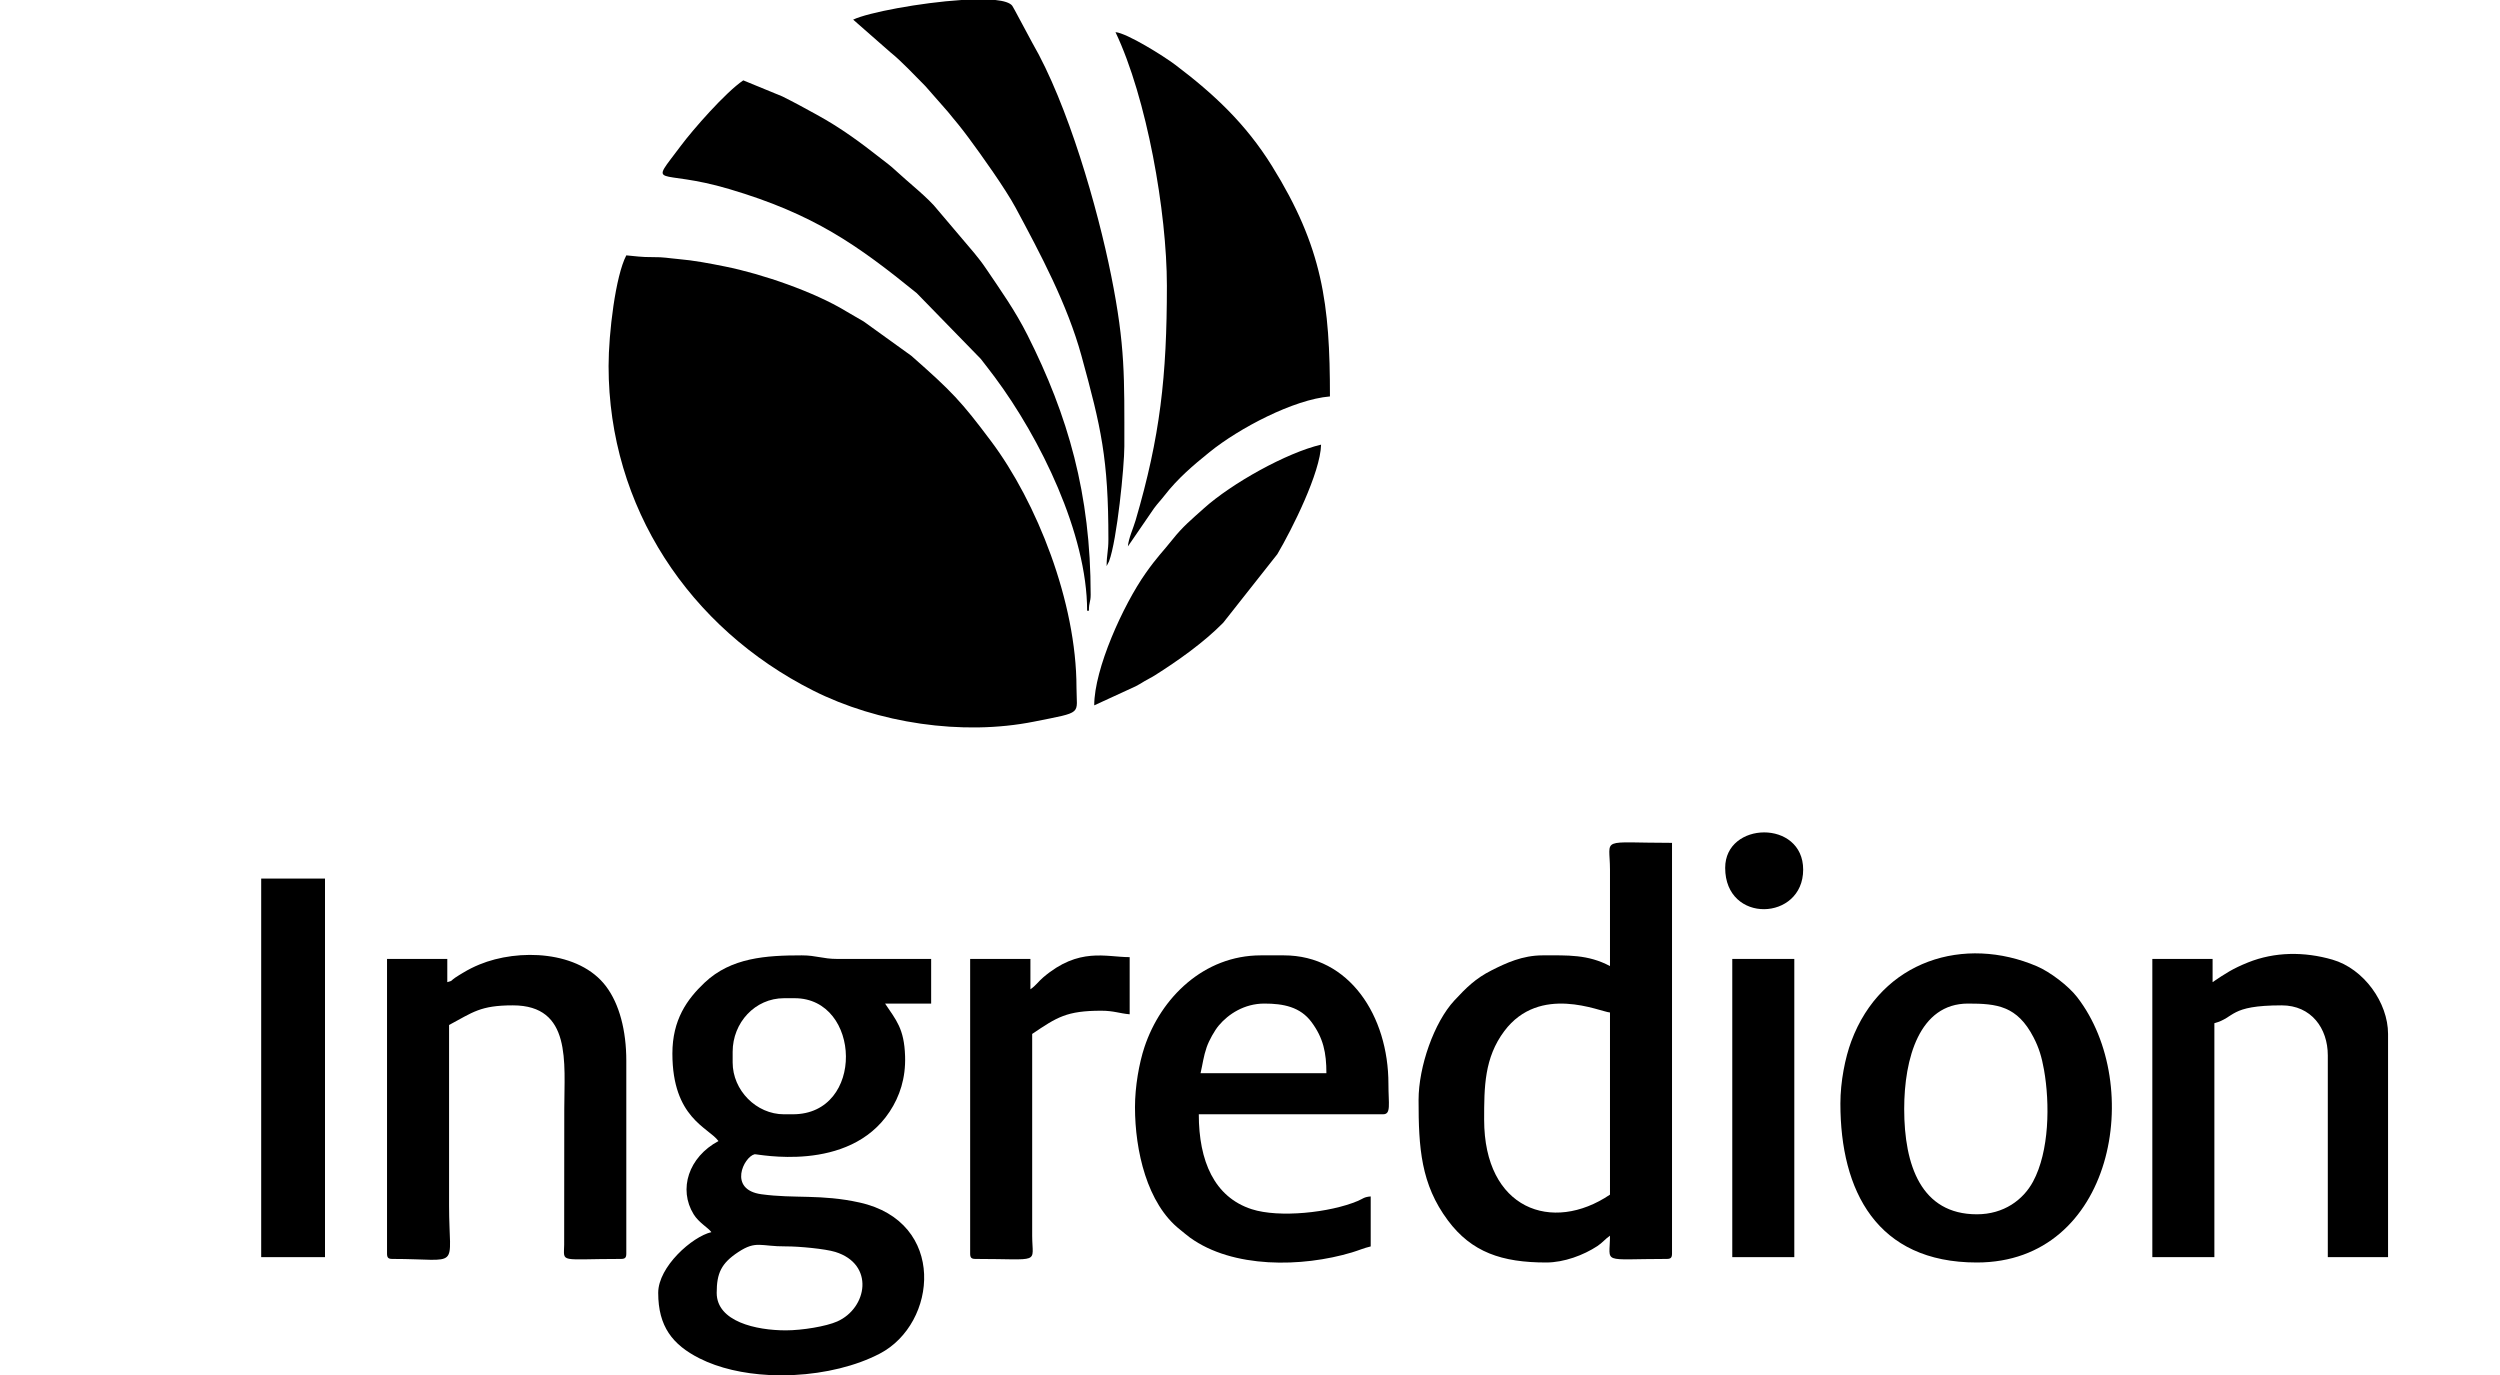
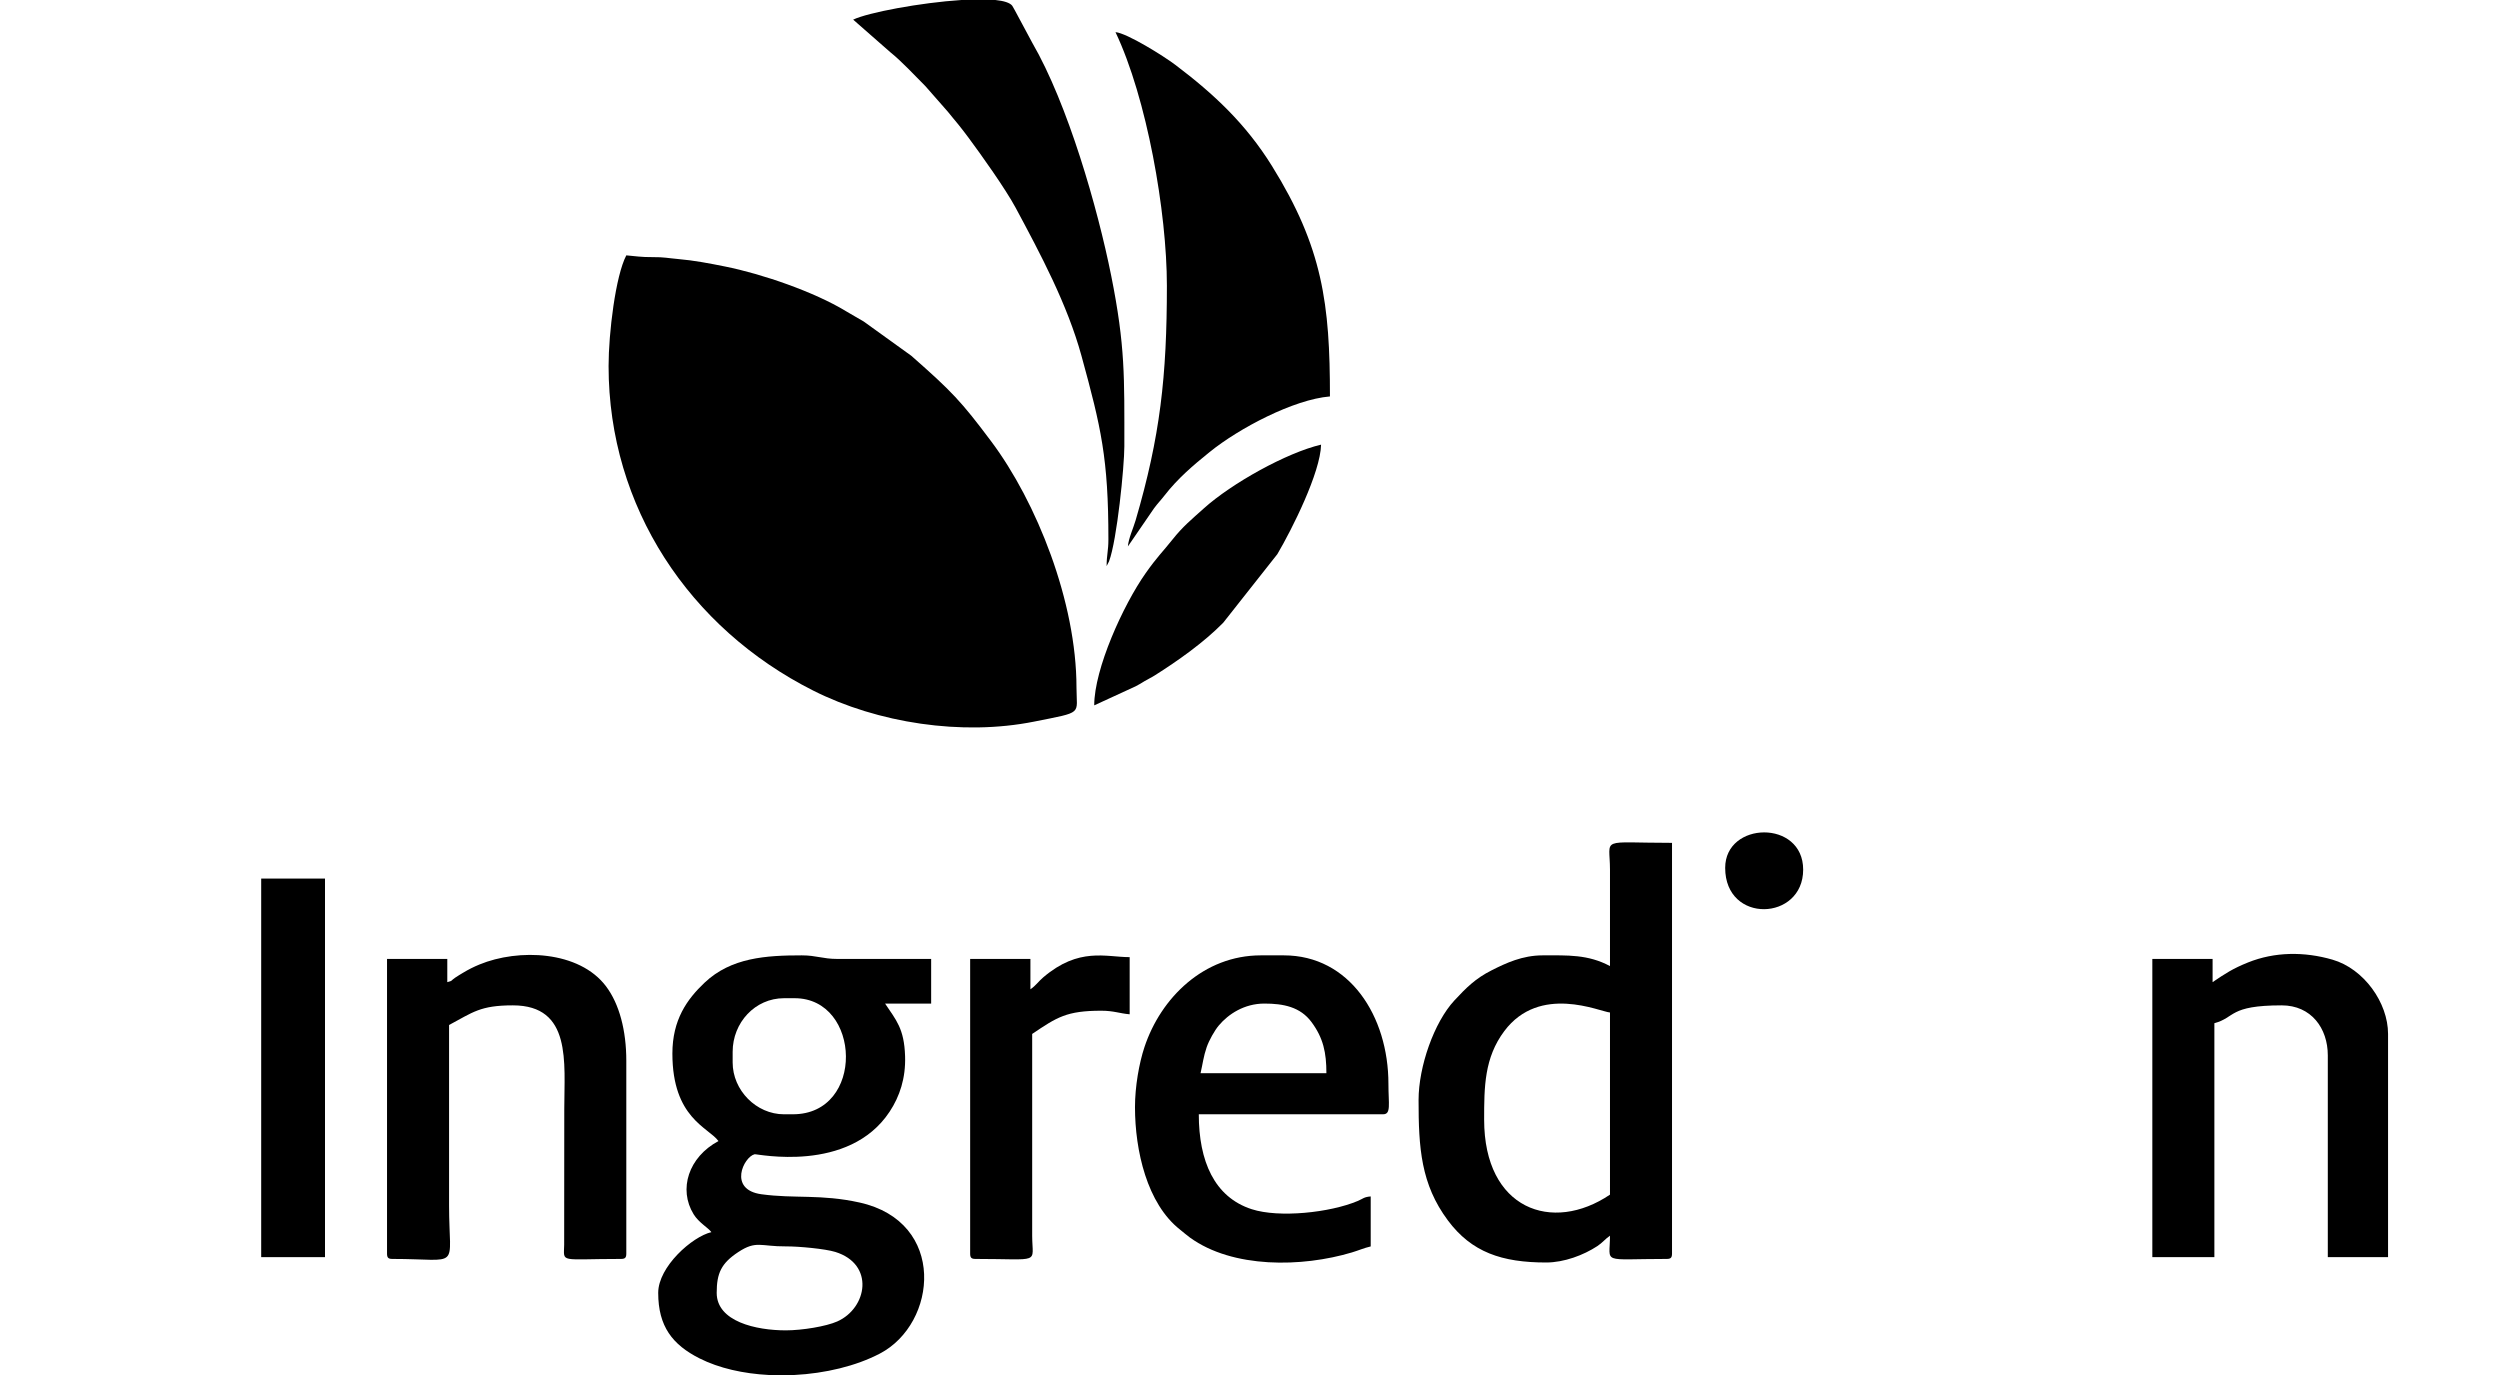
<svg xmlns="http://www.w3.org/2000/svg" width="180" height="99" viewBox="0 0 180 99" fill="none">
  <path fill-rule="evenodd" clip-rule="evenodd" d="M43.818 26.357C43.818 36.514 49.648 45.23 58.536 49.714C63.191 52.063 69.272 52.995 74.457 51.956C78.053 51.235 77.507 51.484 77.507 49.5C77.507 43.348 74.644 36.152 71.364 31.775C69.199 28.886 68.538 28.188 65.611 25.614L62.188 23.149C61.752 22.884 61.343 22.67 60.893 22.396C58.633 21.02 54.88 19.724 52.208 19.189C51.078 18.963 49.995 18.751 48.791 18.647C48.091 18.586 47.81 18.507 47.01 18.513C46.162 18.52 45.741 18.44 45.094 18.386C44.32 19.86 43.818 23.98 43.818 26.358V26.357Z" fill="black" />
  <path fill-rule="evenodd" clip-rule="evenodd" d="M56.579 95.786C54.44 95.786 51.602 95.154 51.602 93.086C51.602 91.675 51.928 90.957 53.154 90.15C54.456 89.293 54.753 89.752 56.582 89.74C57.514 89.734 59.427 89.917 60.142 90.139C62.998 91.025 62.443 94.183 60.282 95.145C59.479 95.502 57.75 95.786 56.579 95.786V95.786ZM57.18 99H55.358C53.531 98.904 51.776 98.515 50.365 97.803C48.419 96.821 47.391 95.499 47.391 93.086C47.391 91.204 49.837 89.039 51.219 88.714C50.98 88.385 50.32 88.04 49.943 87.429C48.827 85.62 49.582 83.302 51.73 82.157C51.013 81.171 48.412 80.509 48.412 75.857C48.412 73.424 49.462 71.949 50.739 70.744C52.648 68.943 55.159 68.786 57.728 68.786C58.778 68.786 59.23 69.043 60.28 69.043H67.043V72.257H63.726C64.516 73.446 65.102 74.046 65.166 76.04C65.218 77.631 64.779 78.943 64.052 80.043C61.1 84.512 54.49 83.067 54.333 83.106C53.543 83.298 52.406 85.654 54.821 85.986C57.21 86.314 59.112 85.966 61.887 86.581C68.184 87.975 67.5 95.291 63.346 97.46C61.632 98.355 59.417 98.886 57.18 99L57.18 99ZM57.09 80.229H56.452C54.447 80.229 52.751 78.496 52.751 76.5V75.729C52.751 73.63 54.363 71.871 56.452 71.871H57.217C62.022 71.871 62.293 80.228 57.09 80.228V80.229Z" fill="black" />
  <path fill-rule="evenodd" clip-rule="evenodd" d="M106.858 80.614C106.858 78.258 106.869 76.16 108.312 74.236C110.863 70.835 115.185 72.838 115.919 72.9V86.014C111.762 88.819 106.858 87.078 106.858 80.614V80.614ZM115.919 69.557C114.323 68.706 112.856 68.786 111.069 68.786C109.608 68.786 108.428 69.344 107.41 69.856C106.234 70.447 105.564 71.121 104.719 72.03C103.249 73.611 102.137 76.803 102.137 79.2C102.137 82.647 102.303 85.26 104.249 87.871C105.956 90.161 108.134 90.9 111.325 90.9C112.62 90.9 114.025 90.365 115.004 89.722C115.393 89.466 115.566 89.209 115.919 88.971C115.919 91.042 115.198 90.643 120.002 90.643C120.296 90.643 120.385 90.553 120.385 90.257V60.686C115.084 60.686 115.917 60.226 115.919 62.614V69.557Z" fill="black" />
  <path fill-rule="evenodd" clip-rule="evenodd" d="M84.016 20.572C84.016 27.099 83.534 31.426 81.765 37.461C81.588 38.064 81.257 38.75 81.208 39.343L83.085 36.606C83.379 36.208 83.544 36.061 83.834 35.688C84.791 34.453 85.9 33.51 87.095 32.545C89.217 30.832 93.137 28.762 95.756 28.543C95.756 21.891 95.241 17.831 91.57 11.932C89.687 8.907 87.402 6.768 84.618 4.665C83.781 4.032 81.141 2.384 80.315 2.314C82.571 7.053 84.016 15.27 84.016 20.572H84.016Z" fill="black" />
-   <path fill-rule="evenodd" clip-rule="evenodd" d="M142.334 87.429C138.323 87.429 137.102 83.902 137.102 79.843C137.102 76.208 138.191 72.257 141.696 72.257C143.781 72.257 145.241 72.414 146.42 74.698C146.801 75.435 147.004 76.097 147.169 77.029C147.597 79.453 147.559 82.889 146.379 85.076C145.673 86.385 144.279 87.429 142.334 87.429H142.334ZM132.508 79.457C132.508 85.736 135.12 90.9 142.334 90.9C152.186 90.9 154.466 78.148 149.556 71.795C148.924 70.978 147.609 69.979 146.659 69.572C141.459 67.345 135.476 69.105 133.292 74.975C132.854 76.15 132.508 77.872 132.508 79.457L132.508 79.457Z" fill="black" />
  <path fill-rule="evenodd" clip-rule="evenodd" d="M91.034 72.257C92.406 72.257 93.619 72.495 94.431 73.592C95.278 74.736 95.501 75.788 95.501 77.271H86.44C86.595 76.603 86.651 76.064 86.88 75.4C87.052 74.903 87.452 74.192 87.752 73.836C88.442 73.014 89.591 72.257 91.034 72.257L91.034 72.257ZM81.719 79.714C81.719 82.839 82.585 86.666 84.962 88.532C85.264 88.769 85.407 88.91 85.672 89.102C88.761 91.341 93.747 91.251 97.334 90.176C97.853 90.02 98.191 89.86 98.691 89.743V86.143C98.19 86.185 98.165 86.298 97.745 86.475C95.753 87.311 92.098 87.703 90.122 87.062C87.427 86.189 86.313 83.594 86.313 80.228H99.584C100.173 80.228 99.967 79.506 99.967 78.043C99.967 73.157 97.16 68.786 92.438 68.786H90.779C86.676 68.786 83.581 71.838 82.402 75.388C82.016 76.548 81.719 78.23 81.719 79.714Z" fill="black" />
  <path fill-rule="evenodd" clip-rule="evenodd" d="M32.205 70.714V69.043H27.866V90.257C27.866 90.553 27.955 90.643 28.249 90.643C33.279 90.643 32.333 91.516 32.333 86.786V73.8C34.052 72.884 34.575 72.386 36.927 72.386C41.181 72.386 40.628 76.499 40.628 79.843L40.62 89.622C40.599 90.96 40.222 90.643 44.711 90.643C45.005 90.643 45.094 90.554 45.094 90.257V76.372C45.094 74.2 44.595 72.294 43.64 71.022C41.705 68.442 37.327 68.284 34.518 69.445C34.112 69.612 33.724 69.806 33.328 70.046C33.127 70.168 32.989 70.248 32.776 70.39C32.414 70.631 32.654 70.594 32.205 70.715L32.205 70.714Z" fill="black" />
  <path fill-rule="evenodd" clip-rule="evenodd" d="M159.307 70.714V69.043H154.968V90.514H159.435V73.671C160.961 73.261 160.462 72.386 164.284 72.386C166.41 72.386 167.602 74.037 167.602 75.986V90.514H171.94V74.44C171.939 72.19 170.197 69.747 167.934 69.094C165.912 68.509 163.781 68.523 161.857 69.297C160.742 69.746 160.22 70.098 159.307 70.714Z" fill="black" />
-   <path fill-rule="evenodd" clip-rule="evenodd" d="M78.273 43.971H78.401C78.401 43.318 78.528 43.385 78.528 42.814C78.528 35.58 76.903 29.931 73.979 24.127C73.082 22.347 72.05 20.904 70.974 19.311C70.69 18.89 70.466 18.613 70.146 18.217L67.5 15.097C66.877 14.285 65.341 13.077 64.523 12.31C64.089 11.903 63.869 11.761 63.396 11.389C61.922 10.229 60.526 9.203 58.832 8.273C57.958 7.792 57.208 7.379 56.326 6.941L53.516 5.786C52.237 6.649 49.888 9.333 49.014 10.506C46.658 13.667 47.303 12.069 52.511 13.613C58.588 15.414 61.7 17.614 66.004 21.105L70.618 25.842C70.956 26.282 71.271 26.679 71.619 27.147C74.899 31.553 78.273 38.428 78.273 43.971V43.971Z" fill="black" />
  <path fill-rule="evenodd" clip-rule="evenodd" d="M61.428 1.414L64.089 3.748C64.952 4.443 65.81 5.386 66.629 6.203L68.246 8.045C68.516 8.393 68.714 8.606 68.998 8.96C69.275 9.306 69.478 9.57 69.723 9.9C70.65 11.148 72.395 13.598 73.126 14.958C74.916 18.291 76.851 21.922 77.864 25.613C79.284 30.792 79.805 33.006 79.805 38.829C79.805 39.684 79.677 39.941 79.677 40.757L79.851 40.418C80.426 38.885 80.953 33.57 80.953 32.143C80.953 27.172 81.027 24.937 80.007 19.853C79.024 14.954 76.889 7.506 74.323 3.08L73.069 0.743C73.052 0.712 72.888 0.423 72.883 0.416C72.719 0.197 72.282 0.065 71.667 1.90735e-05H69.224C66.273 0.191 62.48 0.906 61.428 1.414Z" fill="black" />
  <path fill-rule="evenodd" clip-rule="evenodd" d="M18.806 90.514H23.4V63.257H18.806V90.514Z" fill="black" />
  <path fill-rule="evenodd" clip-rule="evenodd" d="M74.19 71.229V69.043H69.851V90.257C69.851 90.553 69.939 90.643 70.234 90.643C75.021 90.643 74.324 91.045 74.317 88.972L74.317 74.443C76.103 73.238 76.796 72.772 79.294 72.772C80.191 72.772 80.604 72.967 81.336 73.029V68.914C79.625 68.914 77.691 68.176 75.119 70.365C74.749 70.679 74.585 70.962 74.19 71.229L74.19 71.229Z" fill="black" />
  <path fill-rule="evenodd" clip-rule="evenodd" d="M78.784 50.786L81.763 49.416C82.07 49.26 82.138 49.203 82.411 49.041C82.703 48.866 82.878 48.798 83.148 48.626C84.816 47.573 86.687 46.248 88.068 44.841L91.969 39.899C93.028 38.102 95.073 34.022 95.118 32.014C92.636 32.597 88.682 34.797 86.666 36.613C85.783 37.408 85.165 37.907 84.418 38.848C83.702 39.748 83.312 40.097 82.485 41.272C80.861 43.579 78.784 48.164 78.784 50.786V50.786Z" fill="black" />
-   <path fill-rule="evenodd" clip-rule="evenodd" d="M124.724 90.514H129.19V69.043H124.724V90.514Z" fill="black" />
  <path fill-rule="evenodd" clip-rule="evenodd" d="M124.213 62.486C124.213 66.54 129.828 66.323 129.828 62.614C129.828 58.995 124.213 59.125 124.213 62.486Z" fill="black" />
</svg>